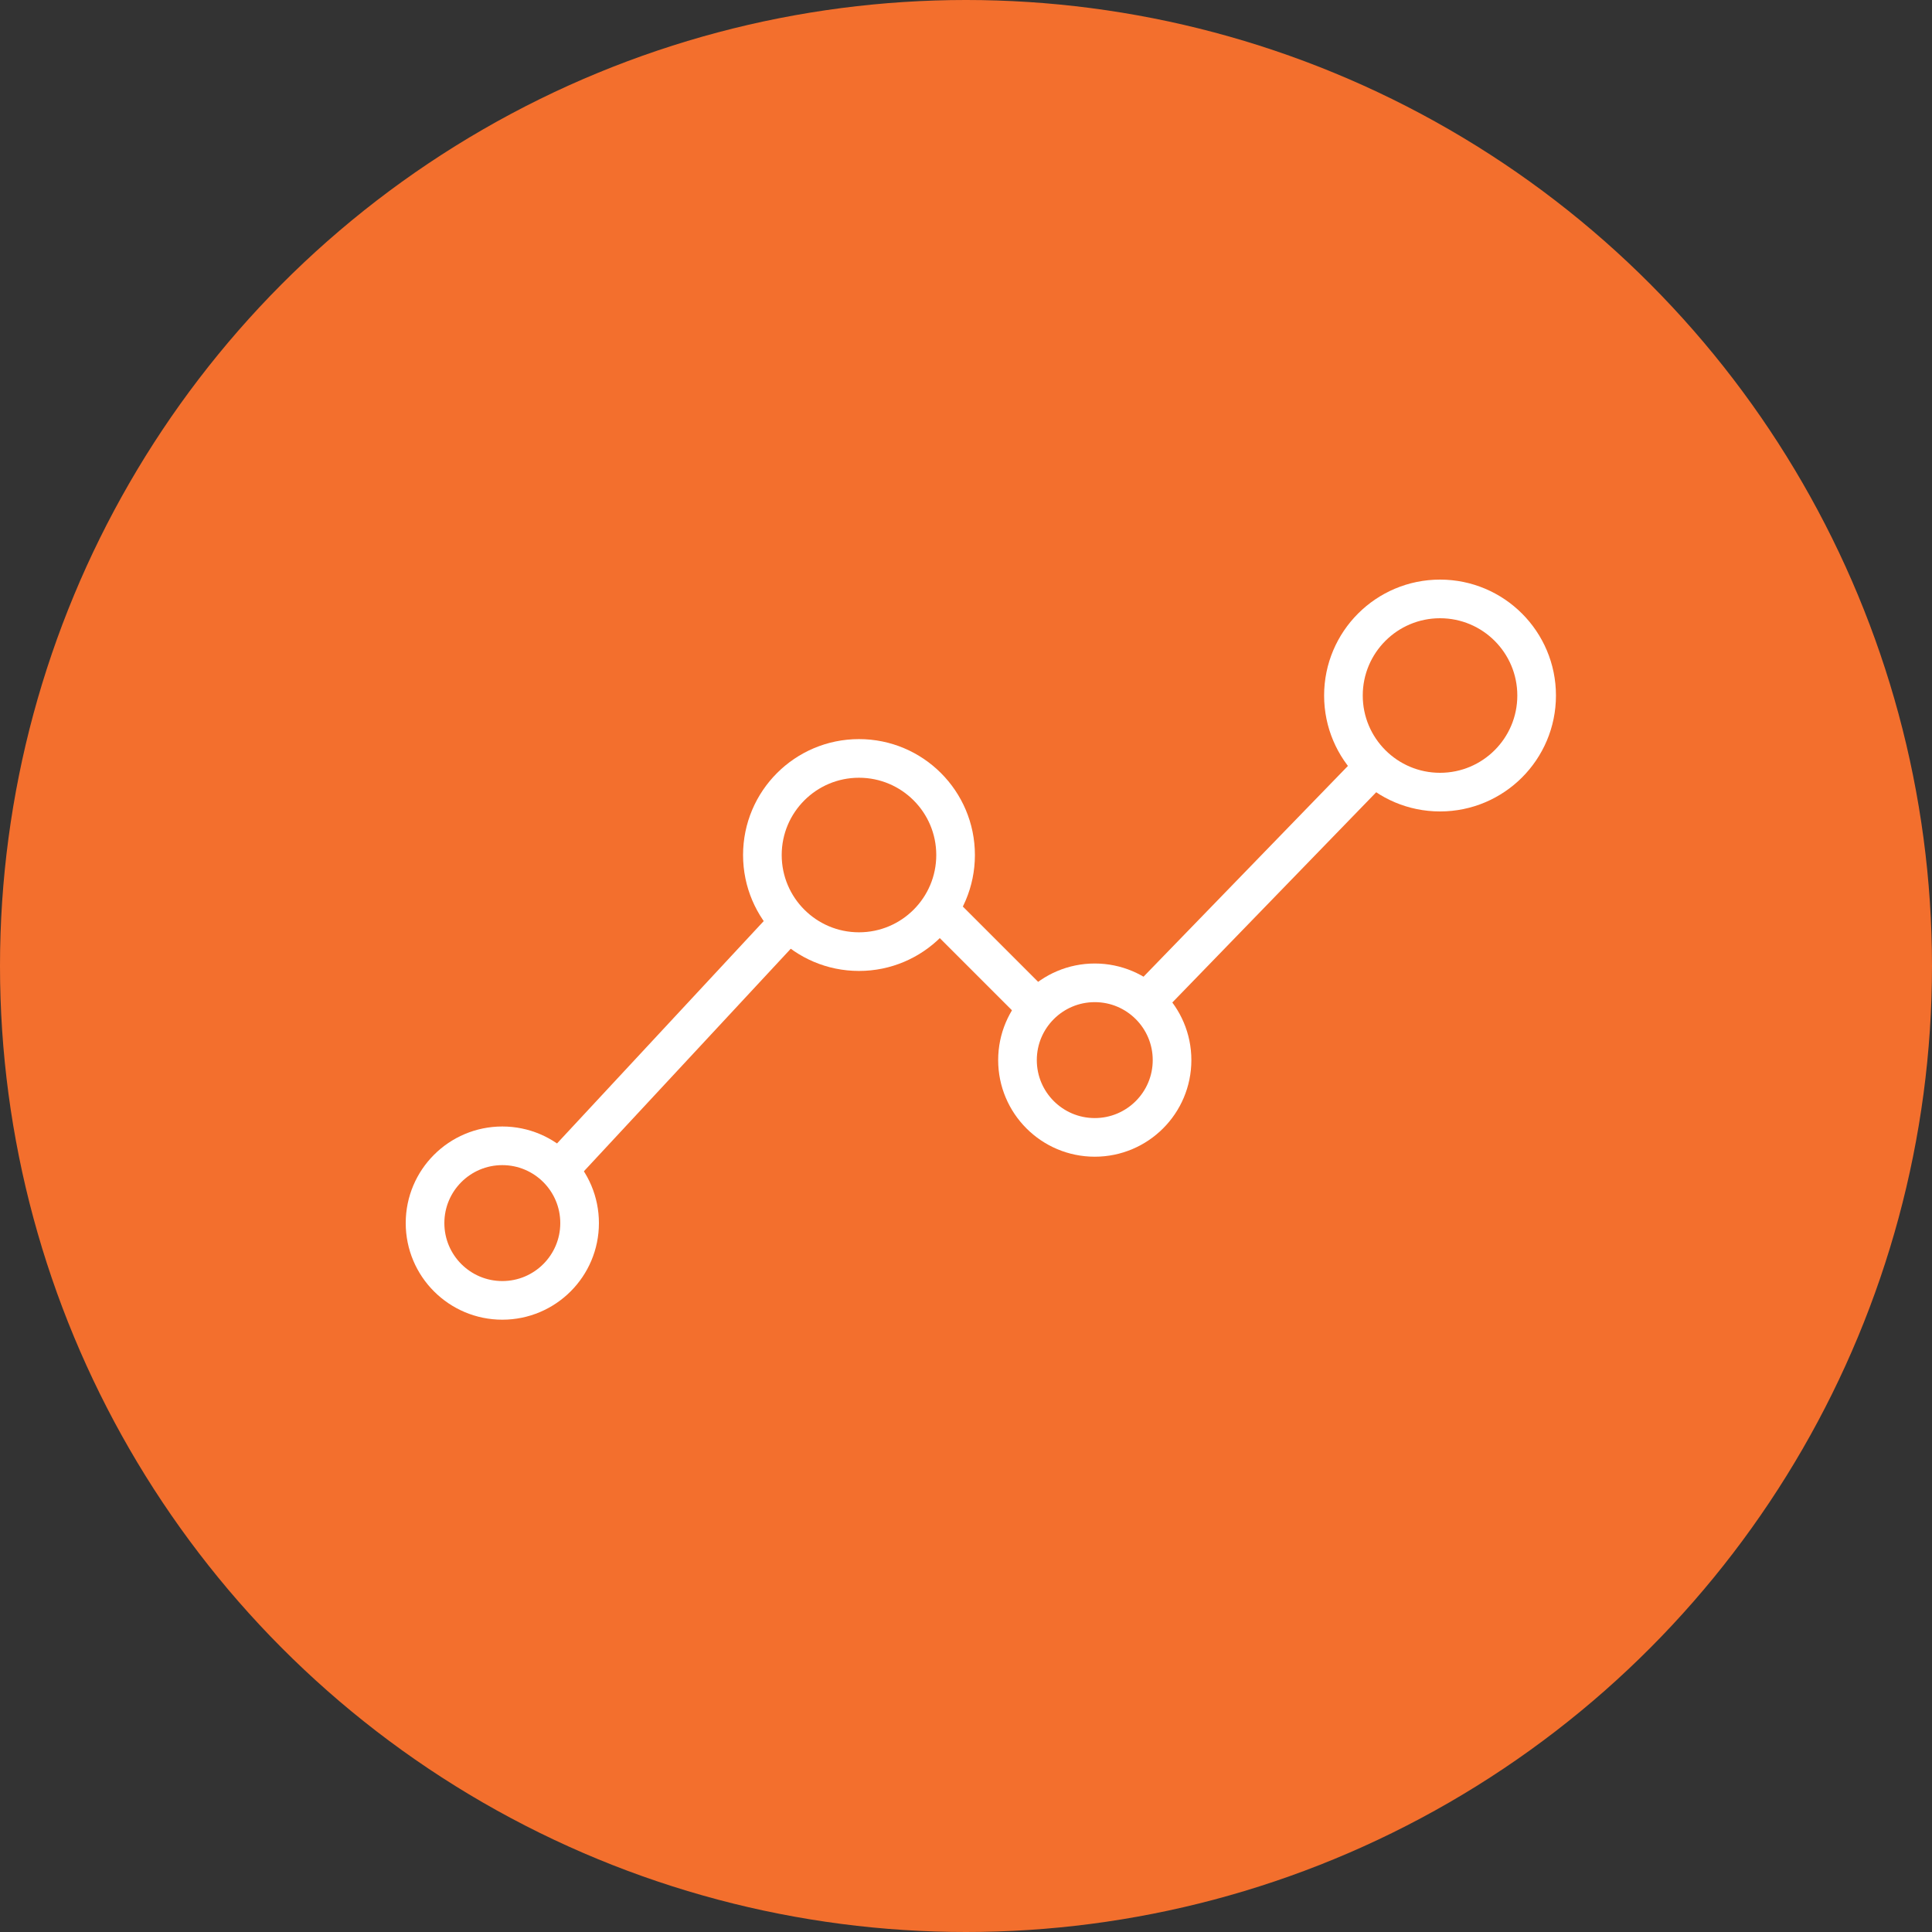
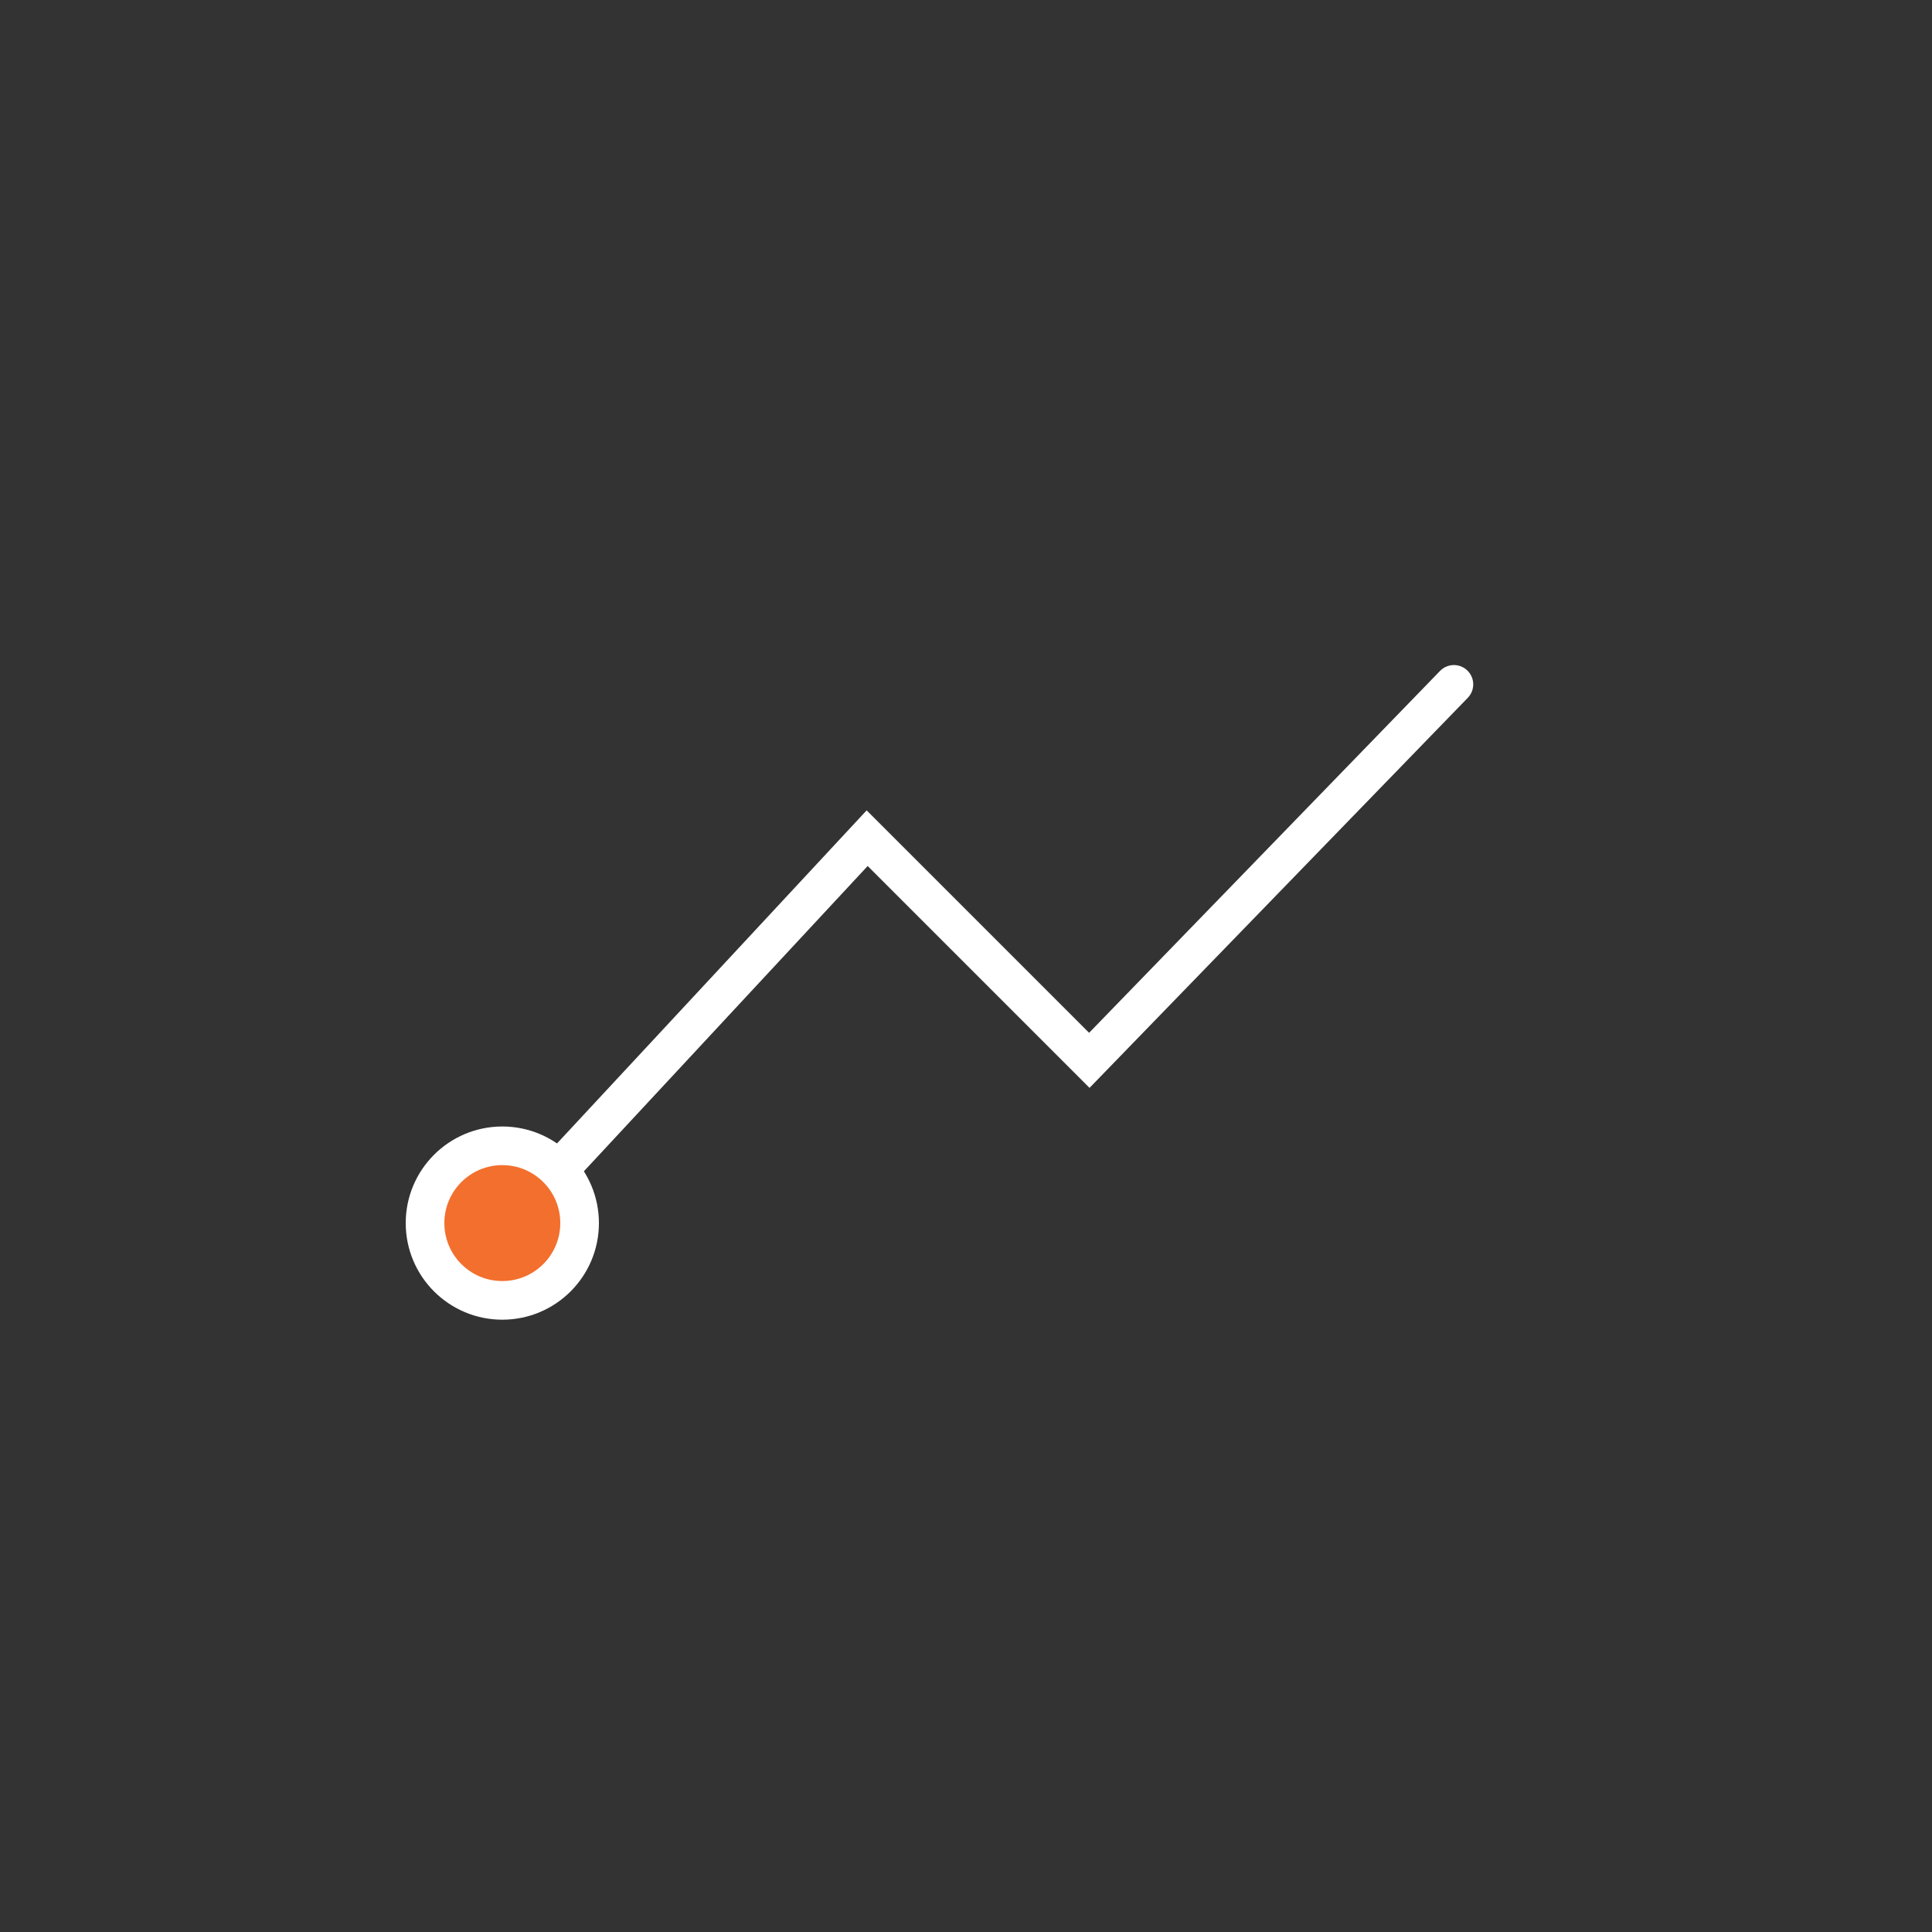
<svg xmlns="http://www.w3.org/2000/svg" width="100" height="100" viewBox="0 0 100 100" fill="none">
  <rect x="0" y="0" width="100" height="100" fill="#333333" stroke="none" />
-   <circle cx="50" cy="50" r="50" fill="#F36F2D" />
  <path d="M25.423 64.319L44.884 43.384L56.383 54.883L75.254 35.423" stroke="white" stroke-width="2" stroke-linecap="round" />
-   <circle cx="44.461" cy="44.256" r="5" fill="#F36F2D" stroke="white" stroke-width="2" />
-   <circle cx="56.665" cy="54.871" r="4" fill="#F36F2D" stroke="white" stroke-width="2" />
-   <circle cx="74.536" cy="36" r="5" fill="#F36F2D" stroke="white" stroke-width="2" />
  <circle cx="26" cy="63.307" r="4" fill="#F36F2D" stroke="white" stroke-width="2" />
</svg>